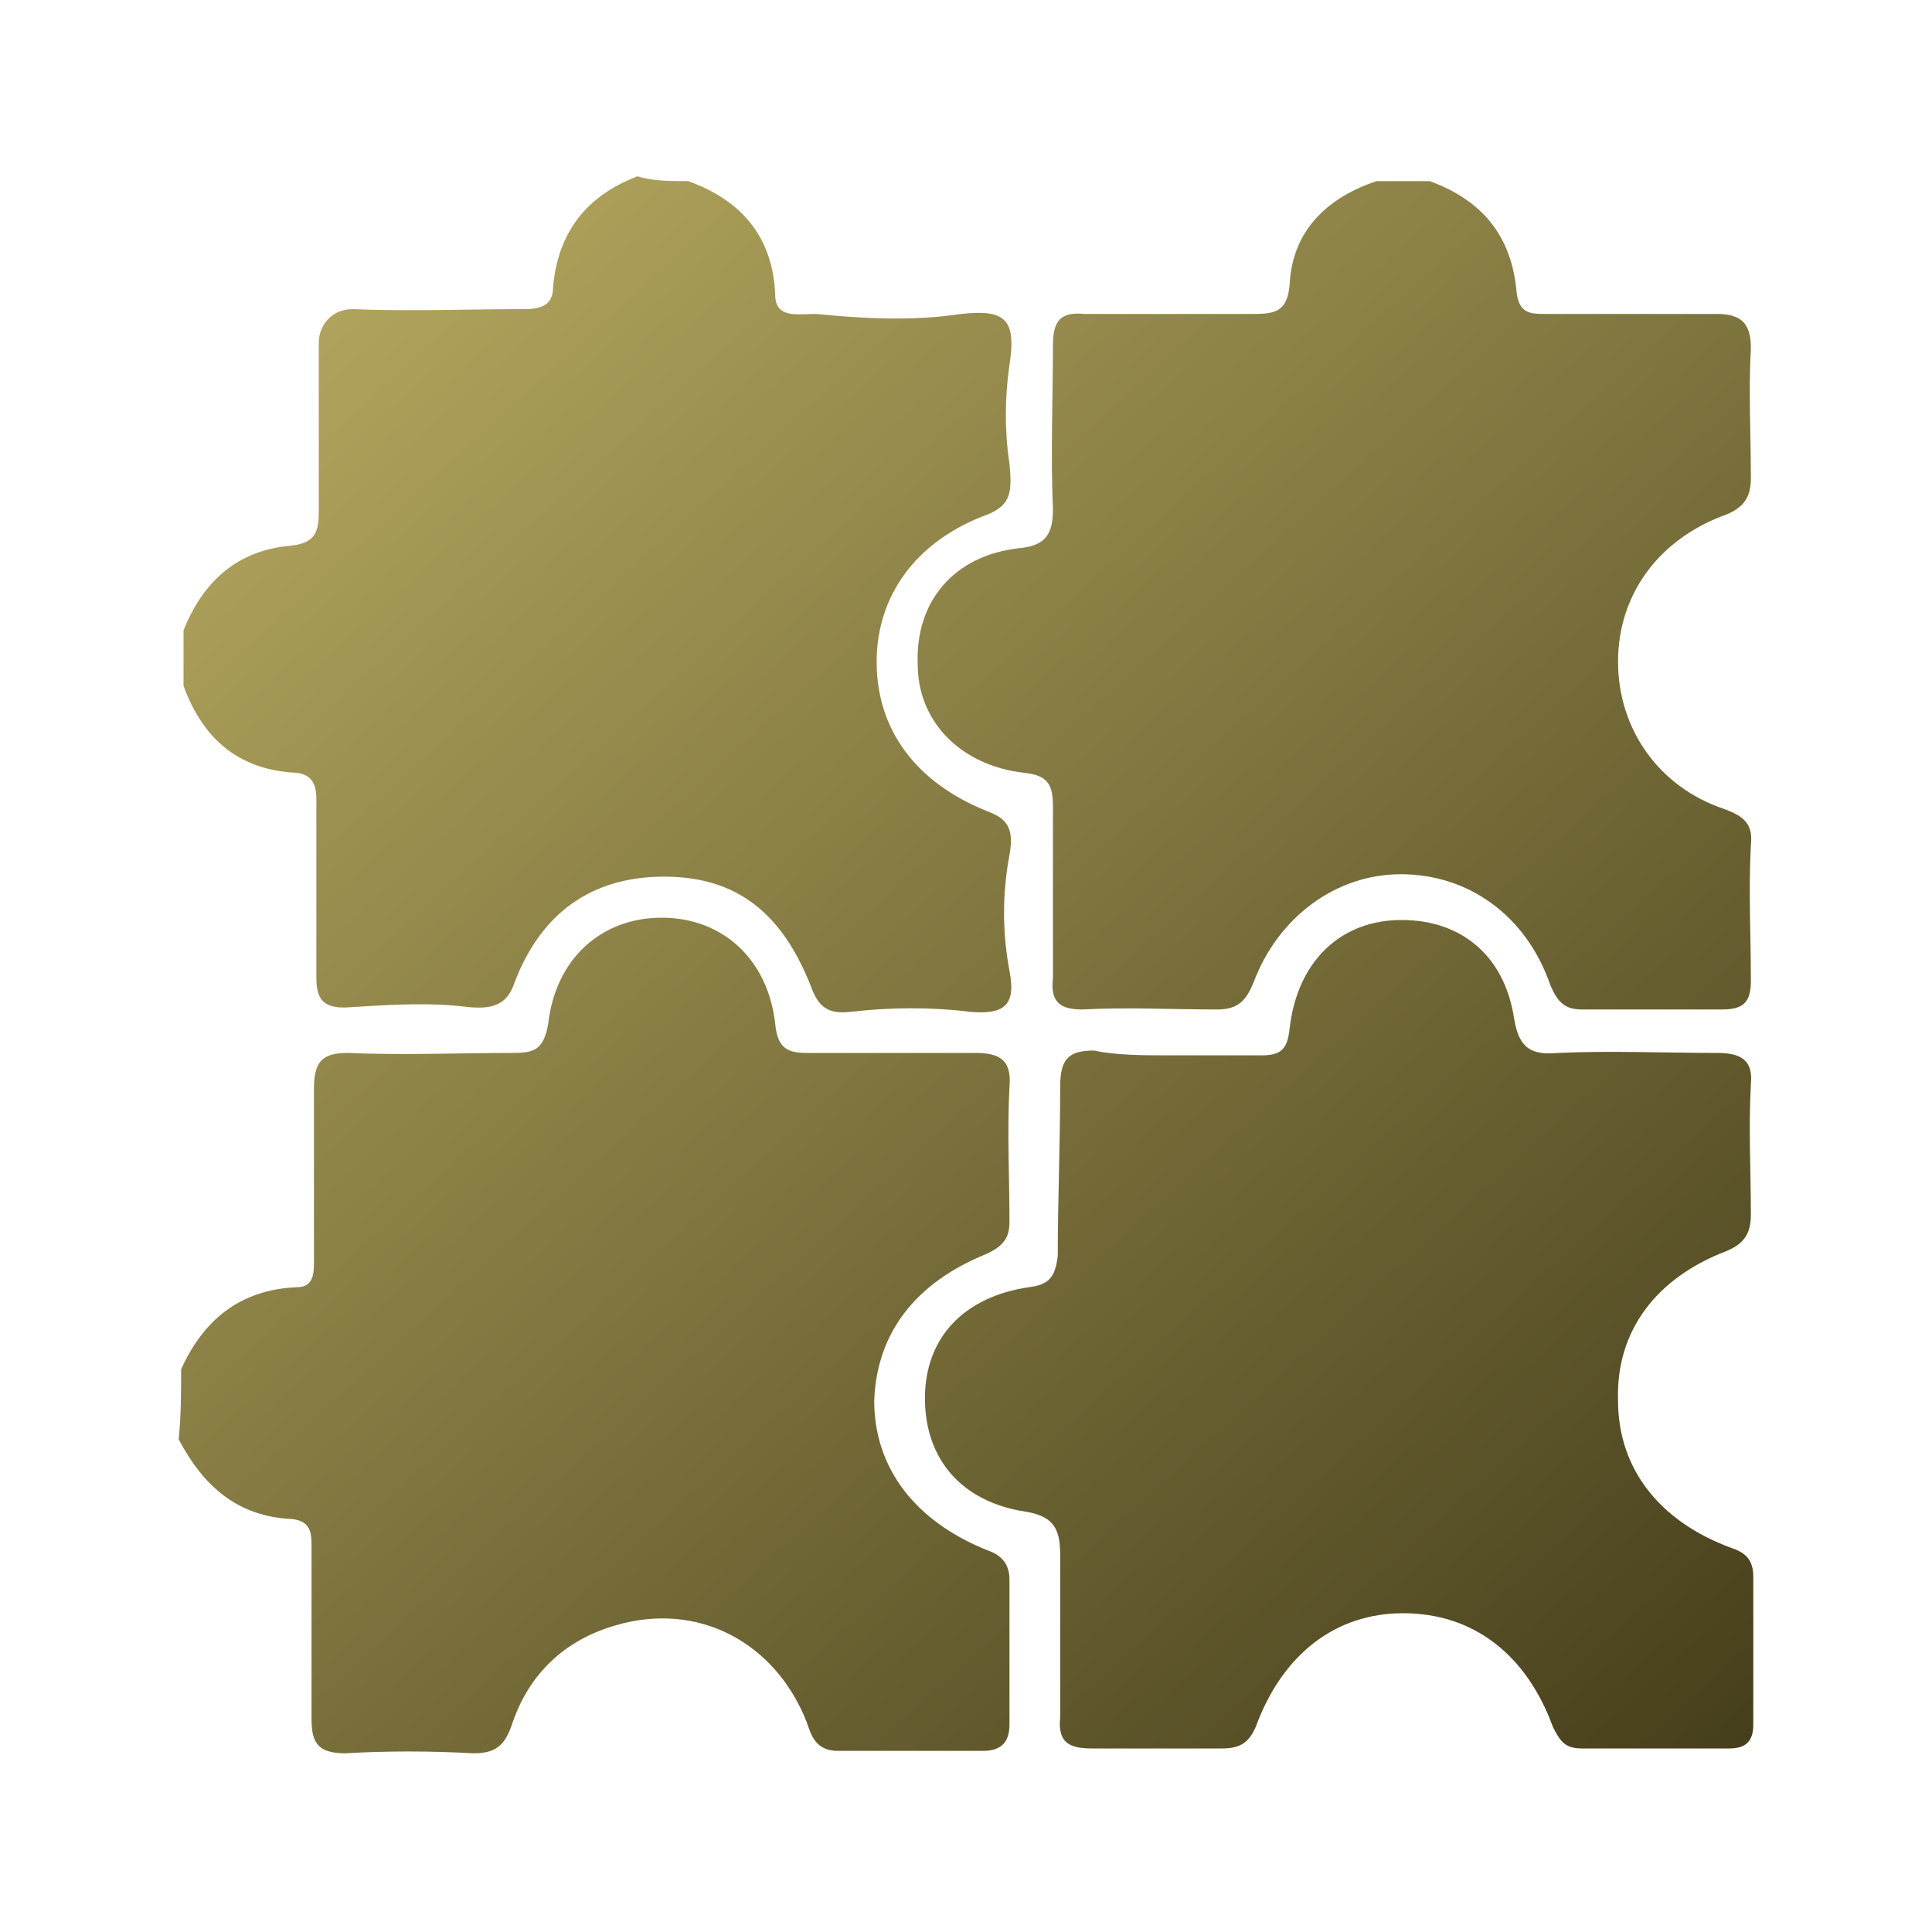
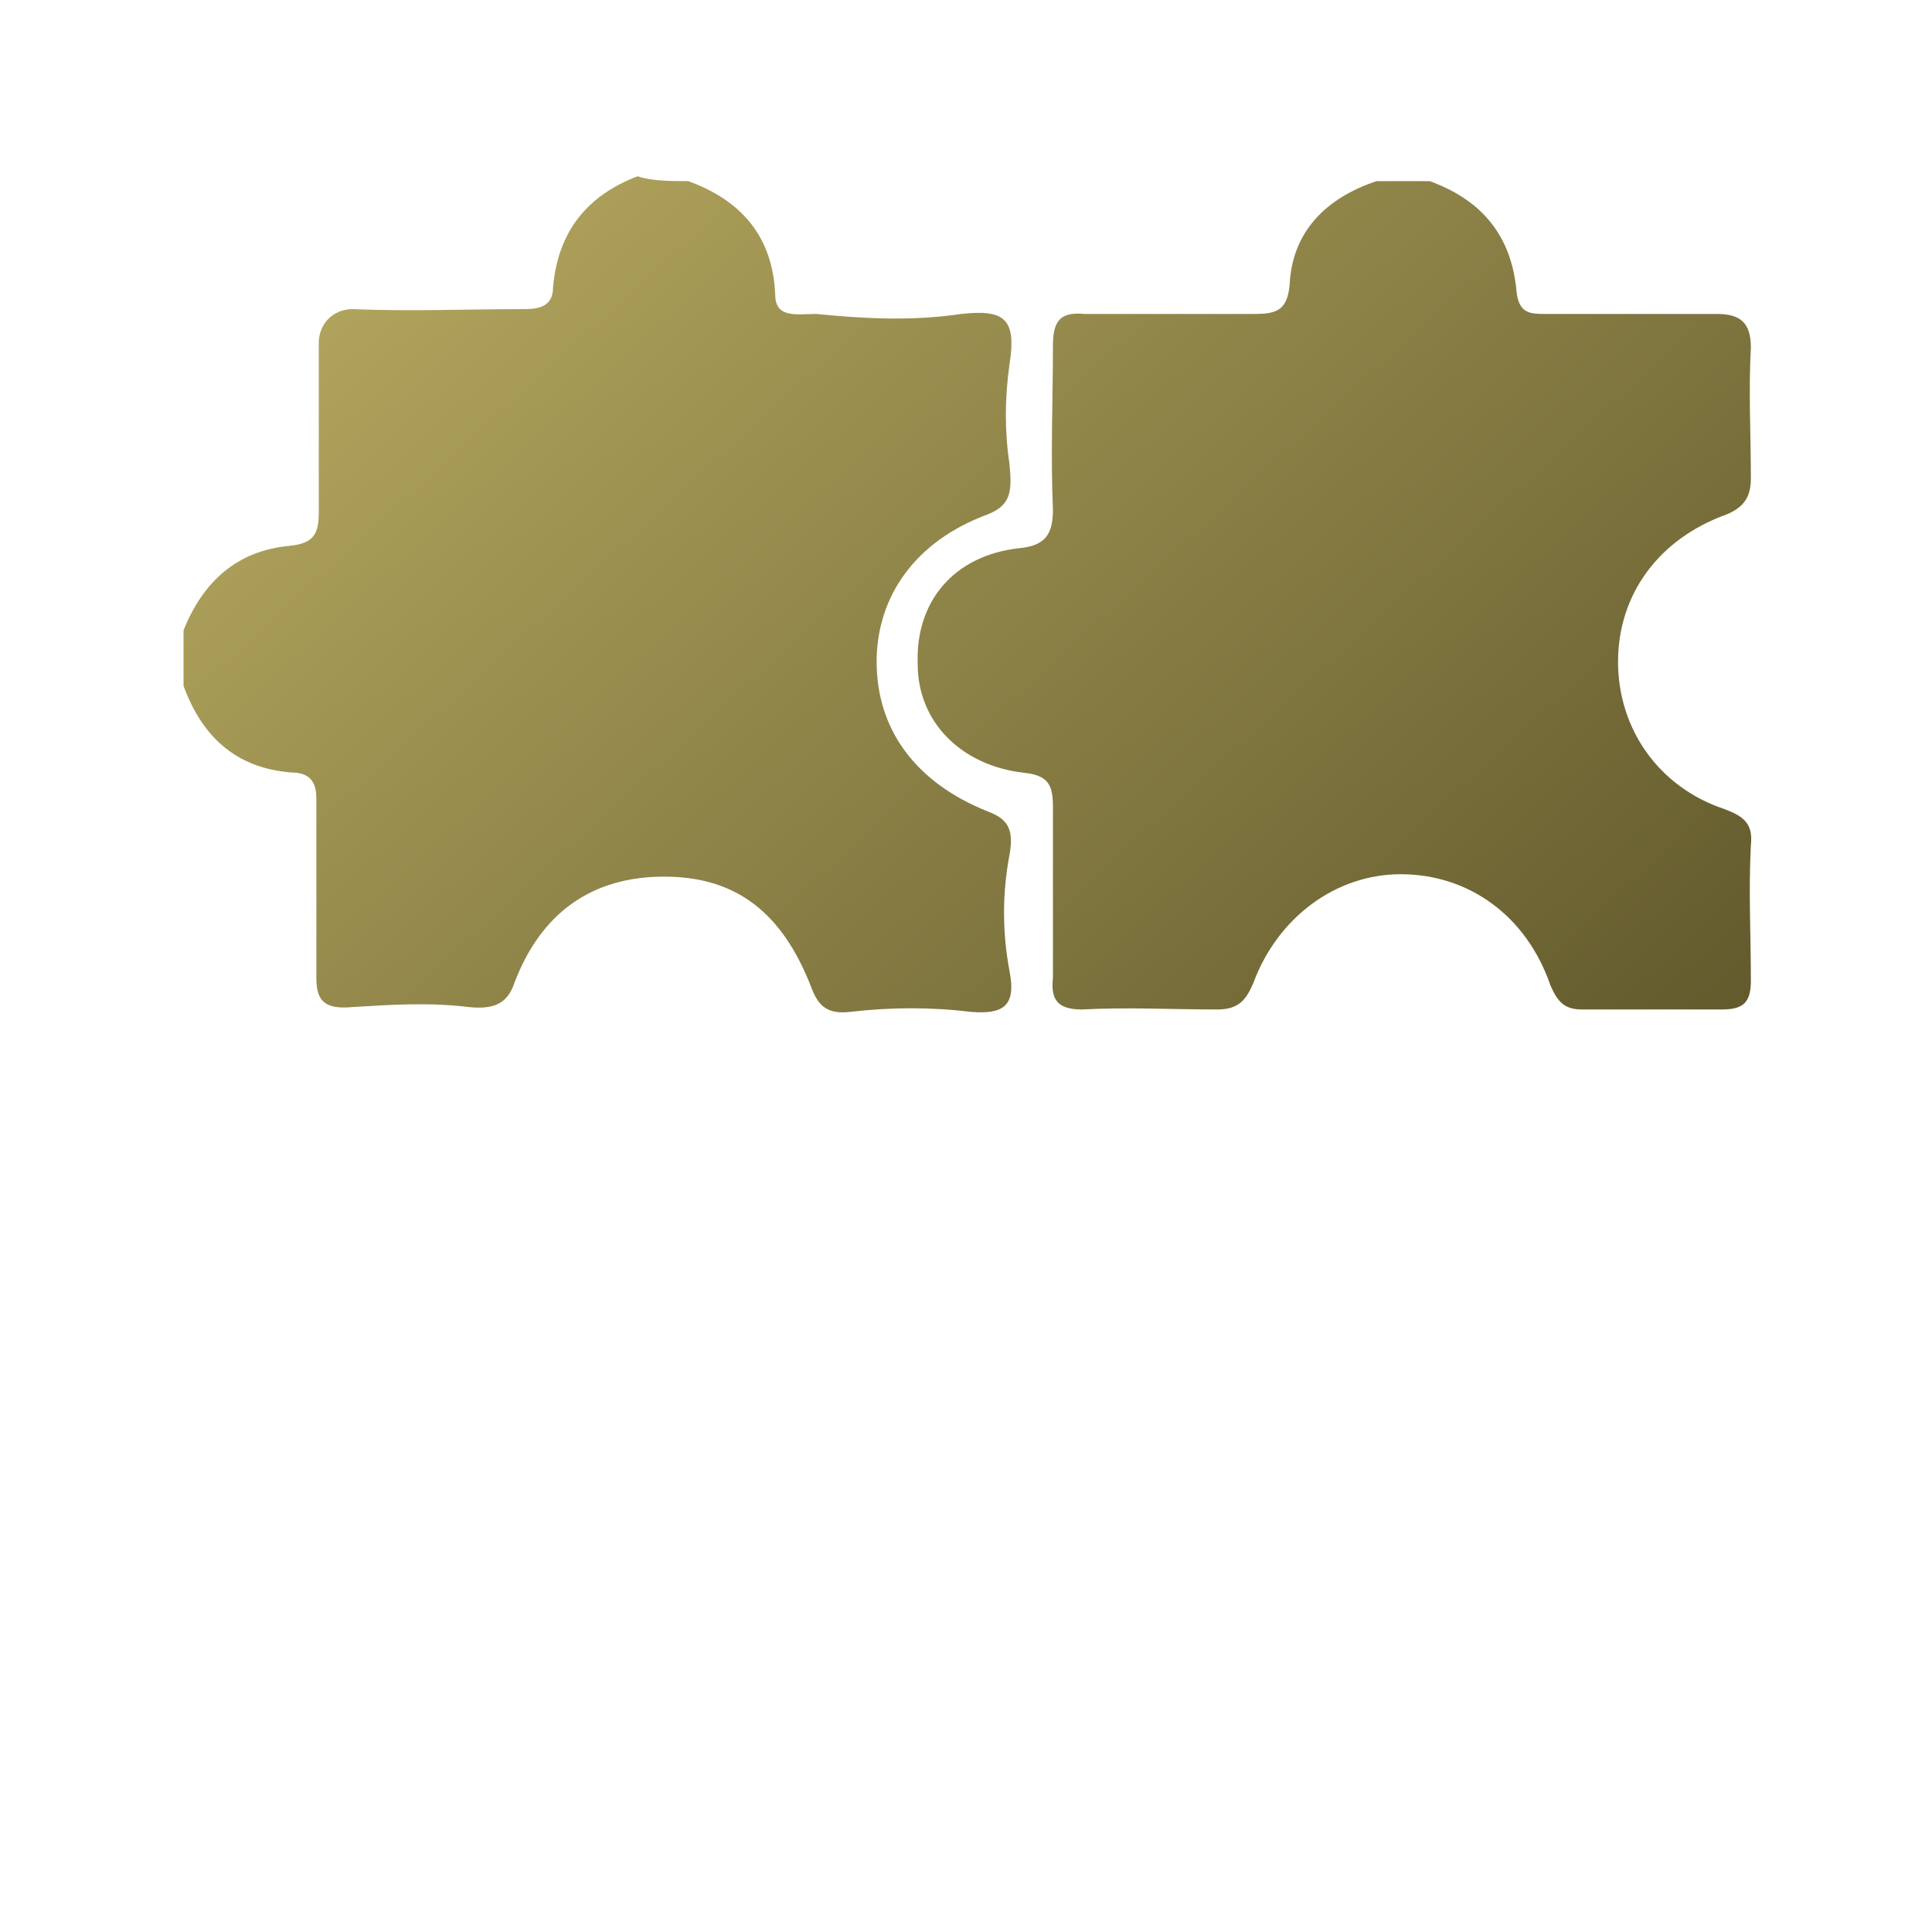
<svg xmlns="http://www.w3.org/2000/svg" version="1.1" id="Layer_1" x="0px" y="0px" viewBox="0 0 80 80" style="enable-background:new 0 0 80 80;" xml:space="preserve">
  <style type="text/css">
	.st0{fill:url(#SVGID_1_);}
	.st1{fill:url(#SVGID_00000111899156559554331220000001304579209315195031_);}
	.st2{fill:url(#SVGID_00000061436221245771297720000014200662055128992686_);}
	.st3{fill:url(#SVGID_00000101061560030038802460000015708291010181208733_);}
	.st4{fill:url(#SVGID_00000166664960661374741180000002173258315607037824_);}
	.st5{fill:url(#SVGID_00000102511115896789797190000007321073266774589333_);}
	.st6{fill:url(#SVGID_00000171689728607176515650000006550279353672462999_);}
	.st7{fill:url(#SVGID_00000165223166131806176000000009053369980894975115_);}
	.st8{fill:url(#SVGID_00000085221467408703835780000013194983631399518614_);}
	.st9{fill:url(#SVGID_00000127755319404082197960000016292376048460568230_);}
	.st10{fill:url(#SVGID_00000111891748010252151240000000379942687053635226_);}
	.st11{fill:url(#SVGID_00000072992527178085714590000008592043925174838417_);}
	.st12{fill:url(#SVGID_00000116209015428880821650000014373738084693502093_);}
	.st13{fill:url(#SVGID_00000177449005868700351320000012721498400498433448_);}
	.st14{fill:url(#SVGID_00000137124103422259673590000006977810079136706469_);}
	.st15{fill:url(#SVGID_00000052809372735710311670000000570095563372586429_);}
	.st16{fill:url(#SVGID_00000173131306155418174880000013508643391554724508_);}
	.st17{fill:url(#SVGID_00000138534079402329577260000008037470394121255610_);}
	.st18{fill:url(#SVGID_00000116219338227846169080000004807344111426612371_);}
	.st19{fill:url(#SVGID_00000177449276711658740290000008363187238494312838_);}
	.st20{fill:url(#SVGID_00000092438737342309940400000009172193681680800666_);}
	.st21{fill:url(#SVGID_00000088115951608114151360000017988561718107051448_);}
	.st22{fill:url(#SVGID_00000055698289859912499910000006862132805831901351_);}
	.st23{fill:url(#SVGID_00000060030723761462335000000005493404378225003396_);}
	.st24{fill:url(#SVGID_00000058573643126114444850000002416363796429658553_);}
	.st25{fill:url(#SVGID_00000042737631664974639200000007459601396745997710_);}
	.st26{fill:url(#SVGID_00000055668468316134255030000009027438933580939675_);}
	.st27{fill:url(#SVGID_00000095338832991023069090000013920638986280640920_);}
	.st28{fill:url(#SVGID_00000055695329931384379990000012168120759298634137_);}
	.st29{fill:url(#SVGID_00000170259604029916145520000011370523116920862897_);}
	.st30{fill:url(#SVGID_00000001639282088764082250000011092453394290125966_);}
	.st31{fill:url(#SVGID_00000081645268463822356860000015029728735391904652_);}
	.st32{fill:url(#SVGID_00000013169735020038154360000004520648448646937009_);}
	.st33{fill:url(#SVGID_00000058553910595778446580000010536239214807365811_);}
	.st34{fill:url(#SVGID_00000109730944692238773100000000510899474531691405_);}
	.st35{fill:url(#SVGID_00000056420493982094893870000012816764253212581769_);}
	.st36{fill:url(#SVGID_00000124849863570632820500000000870936314471814307_);}
	.st37{fill:url(#SVGID_00000045617187380380250260000016558235040554109060_);}
	.st38{fill:url(#SVGID_00000136398339472812462290000000159186498624974782_);}
	.st39{fill:url(#SVGID_00000132784014050624786310000012004165675481084837_);}
	.st40{fill:url(#SVGID_00000121961230004509949040000018209328161517774247_);}
	.st41{fill:url(#SVGID_00000087407032630356644620000000612606532238420883_);}
	.st42{fill:url(#SVGID_00000044178794565473179250000018163546064849246114_);}
	.st43{fill:url(#SVGID_00000108292459500812919100000012101023447046198680_);}
	.st44{fill:url(#SVGID_00000061459856297462519890000011865373411725659801_);}
	.st45{fill:url(#SVGID_00000081621049751330304060000016996806631844517520_);}
</style>
  <g id="ZqkK43.tif_00000183235802267319475330000009495989064022401690_">
    <g>
      <linearGradient id="SVGID_1_" gradientUnits="userSpaceOnUse" x1="13.402" y1="12.073" x2="70.677" y2="74.822">
        <stop offset="0" style="stop-color:#B1A45D" />
        <stop offset="1" style="stop-color:#453E1B" />
      </linearGradient>
      <path class="st0" d="M28.5,7.5c2.2,0.8,3.5,2.3,3.6,4.7c0,1,0.9,0.8,1.7,0.8c2,0.2,4,0.3,6,0c1.8-0.2,2.3,0.2,2,2.1    c-0.2,1.4-0.2,2.8,0,4.1c0.1,1.1,0.1,1.7-0.9,2.1c-3,1.1-4.6,3.4-4.6,6.1c0,2.8,1.6,5,4.6,6.2c0.8,0.3,1.1,0.7,0.9,1.8    c-0.3,1.6-0.3,3.2,0,4.8c0.3,1.5-0.3,1.8-1.6,1.7c-1.6-0.2-3.3-0.2-5,0c-0.9,0.1-1.3-0.2-1.6-1c-1.2-3.1-3.1-4.6-6.1-4.6    c-3,0-5.1,1.5-6.2,4.4c-0.3,0.9-0.9,1.1-1.9,1c-1.6-0.2-3.2-0.1-4.8,0c-1.1,0.1-1.5-0.2-1.5-1.2c0-2.5,0-4.9,0-7.4    c0-0.5-0.1-1-0.8-1.1c-2.4-0.1-3.9-1.4-4.7-3.6c0-0.8,0-1.5,0-2.3c0.8-2,2.2-3.3,4.4-3.5c1-0.1,1.2-0.5,1.2-1.4c0-2.3,0-4.6,0-7    c0-0.8,0.6-1.4,1.4-1.4c2.4,0.1,4.7,0,7.1,0c0.6,0,1.2-0.1,1.2-0.9c0.2-2.3,1.4-3.8,3.5-4.6C27,7.5,27.8,7.5,28.5,7.5z" />
      <linearGradient id="SVGID_00000119114111951893992450000006295980645138097599_" gradientUnits="userSpaceOnUse" x1="-1.867" y1="26.01" x2="55.408" y2="88.759">
        <stop offset="0" style="stop-color:#B1A45D" />
        <stop offset="1" style="stop-color:#453E1B" />
      </linearGradient>
-       <path style="fill:url(#SVGID_00000119114111951893992450000006295980645138097599_);" d="M7.5,56.7c0.9-2,2.4-3.3,4.8-3.4    c0.7,0,0.7-0.6,0.7-1.1c0-2.4,0-4.7,0-7.1c0-1.1,0.3-1.5,1.4-1.5c2.3,0.1,4.6,0,6.8,0c0.9,0,1.3-0.1,1.5-1.2    c0.3-2.7,2.2-4.4,4.7-4.4c2.5,0,4.4,1.7,4.7,4.4c0.1,1,0.5,1.2,1.3,1.2c2.3,0,4.7,0,7,0c1,0,1.5,0.3,1.4,1.4c-0.1,1.9,0,3.7,0,5.6    c0,0.7-0.3,1-0.9,1.3c-3,1.2-4.6,3.3-4.7,6.1c0,2.8,1.7,5,4.7,6.2c0.6,0.2,0.9,0.6,0.9,1.2c0,2,0,4,0,6c0,0.7-0.3,1.1-1.1,1.1    c-2,0-4,0-6,0c-0.9,0-1.1-0.6-1.3-1.2c-1.3-3.3-4.5-5-7.9-4c-2.1,0.6-3.6,2-4.3,4.1c-0.3,0.9-0.7,1.2-1.6,1.2    c-1.8-0.1-3.6-0.1-5.3,0c-1.1,0-1.4-0.4-1.4-1.4c0-2.4,0-4.7,0-7.1c0-0.6,0-1.1-0.8-1.2c-2.3-0.1-3.7-1.4-4.7-3.3    C7.5,58.6,7.5,57.6,7.5,56.7z" />
      <linearGradient id="SVGID_00000159454176660947596260000014337271852981736612_" gradientUnits="userSpaceOnUse" x1="30.128" y1="-3.194" x2="87.403" y2="59.555">
        <stop offset="0" style="stop-color:#B1A45D" />
        <stop offset="1" style="stop-color:#453E1B" />
      </linearGradient>
      <path style="fill:url(#SVGID_00000159454176660947596260000014337271852981736612_);" d="M59.2,7.5c2.2,0.8,3.4,2.3,3.6,4.6    C62.9,13,63.4,13,64,13c2.4,0,4.7,0,7.1,0c1,0,1.4,0.4,1.4,1.4c-0.1,1.8,0,3.6,0,5.4c0,0.8-0.3,1.2-1,1.5c-2.8,1-4.5,3.3-4.5,6.1    c0,2.8,1.7,5.2,4.4,6.1c0.8,0.3,1.2,0.6,1.1,1.5c-0.1,1.9,0,3.7,0,5.6c0,0.9-0.3,1.2-1.2,1.2c-1.9,0-3.9,0-5.8,0    c-0.7,0-1-0.3-1.3-1c-1-2.9-3.4-4.6-6.2-4.6c-2.7,0-5.1,1.8-6.1,4.5c-0.3,0.7-0.6,1.1-1.5,1.1c-1.9,0-3.7-0.1-5.6,0    c-1,0-1.3-0.4-1.2-1.3c0-2.4,0-4.7,0-7.1c0-0.9-0.2-1.3-1.2-1.4c-2.6-0.3-4.4-2.1-4.4-4.5c-0.1-2.6,1.5-4.5,4.2-4.8    c1.1-0.1,1.4-0.6,1.4-1.6c-0.1-2.3,0-4.6,0-6.8c0-1,0.3-1.4,1.3-1.3c2.3,0,4.6,0,7,0c0.9,0,1.4-0.1,1.5-1.2    c0.1-2.2,1.5-3.6,3.6-4.3C57.7,7.5,58.5,7.5,59.2,7.5z" />
      <linearGradient id="SVGID_00000037669369049770672070000017709103764038614455_" gradientUnits="userSpaceOnUse" x1="14.857" y1="10.745" x2="72.132" y2="73.494">
        <stop offset="0" style="stop-color:#B1A45D" />
        <stop offset="1" style="stop-color:#453E1B" />
      </linearGradient>
-       <path style="fill:url(#SVGID_00000037669369049770672070000017709103764038614455_);" d="M48.5,43.7c1.2,0,2.5,0,3.7,0    c0.8,0,1.1-0.2,1.2-1.1c0.3-2.7,2-4.4,4.4-4.5c2.6-0.1,4.5,1.4,4.9,4.1c0.2,1.2,0.7,1.5,1.8,1.4c2.2-0.1,4.4,0,6.6,0    c1,0,1.5,0.3,1.4,1.3c-0.1,1.8,0,3.6,0,5.4c0,0.8-0.3,1.2-1,1.5c-2.9,1.1-4.6,3.3-4.5,6.2c0,2.8,1.7,5,4.7,6.1    c0.6,0.2,0.9,0.5,0.9,1.2c0,2,0,4.1,0,6.1c0,0.7-0.3,1-1,1c-2,0-4.1,0-6.1,0c-0.7,0-0.9-0.3-1.2-0.9c-1.1-3-3.3-4.7-6.2-4.7    c-2.8,0-5,1.7-6.1,4.7c-0.3,0.7-0.7,0.9-1.4,0.9c-1.8,0-3.6,0-5.4,0c-1,0-1.4-0.3-1.3-1.3c0-2.2,0-4.5,0-6.7c0-1-0.2-1.6-1.4-1.8    c-2.7-0.4-4.2-2.2-4.2-4.7c0-2.5,1.6-4.2,4.3-4.6c0.9-0.1,1.1-0.5,1.2-1.3c0-2.3,0.1-4.6,0.1-7c0-1.1,0.3-1.5,1.4-1.5    C46.2,43.7,47.4,43.7,48.5,43.7C48.5,43.7,48.5,43.7,48.5,43.7z" />
    </g>
  </g>
</svg>